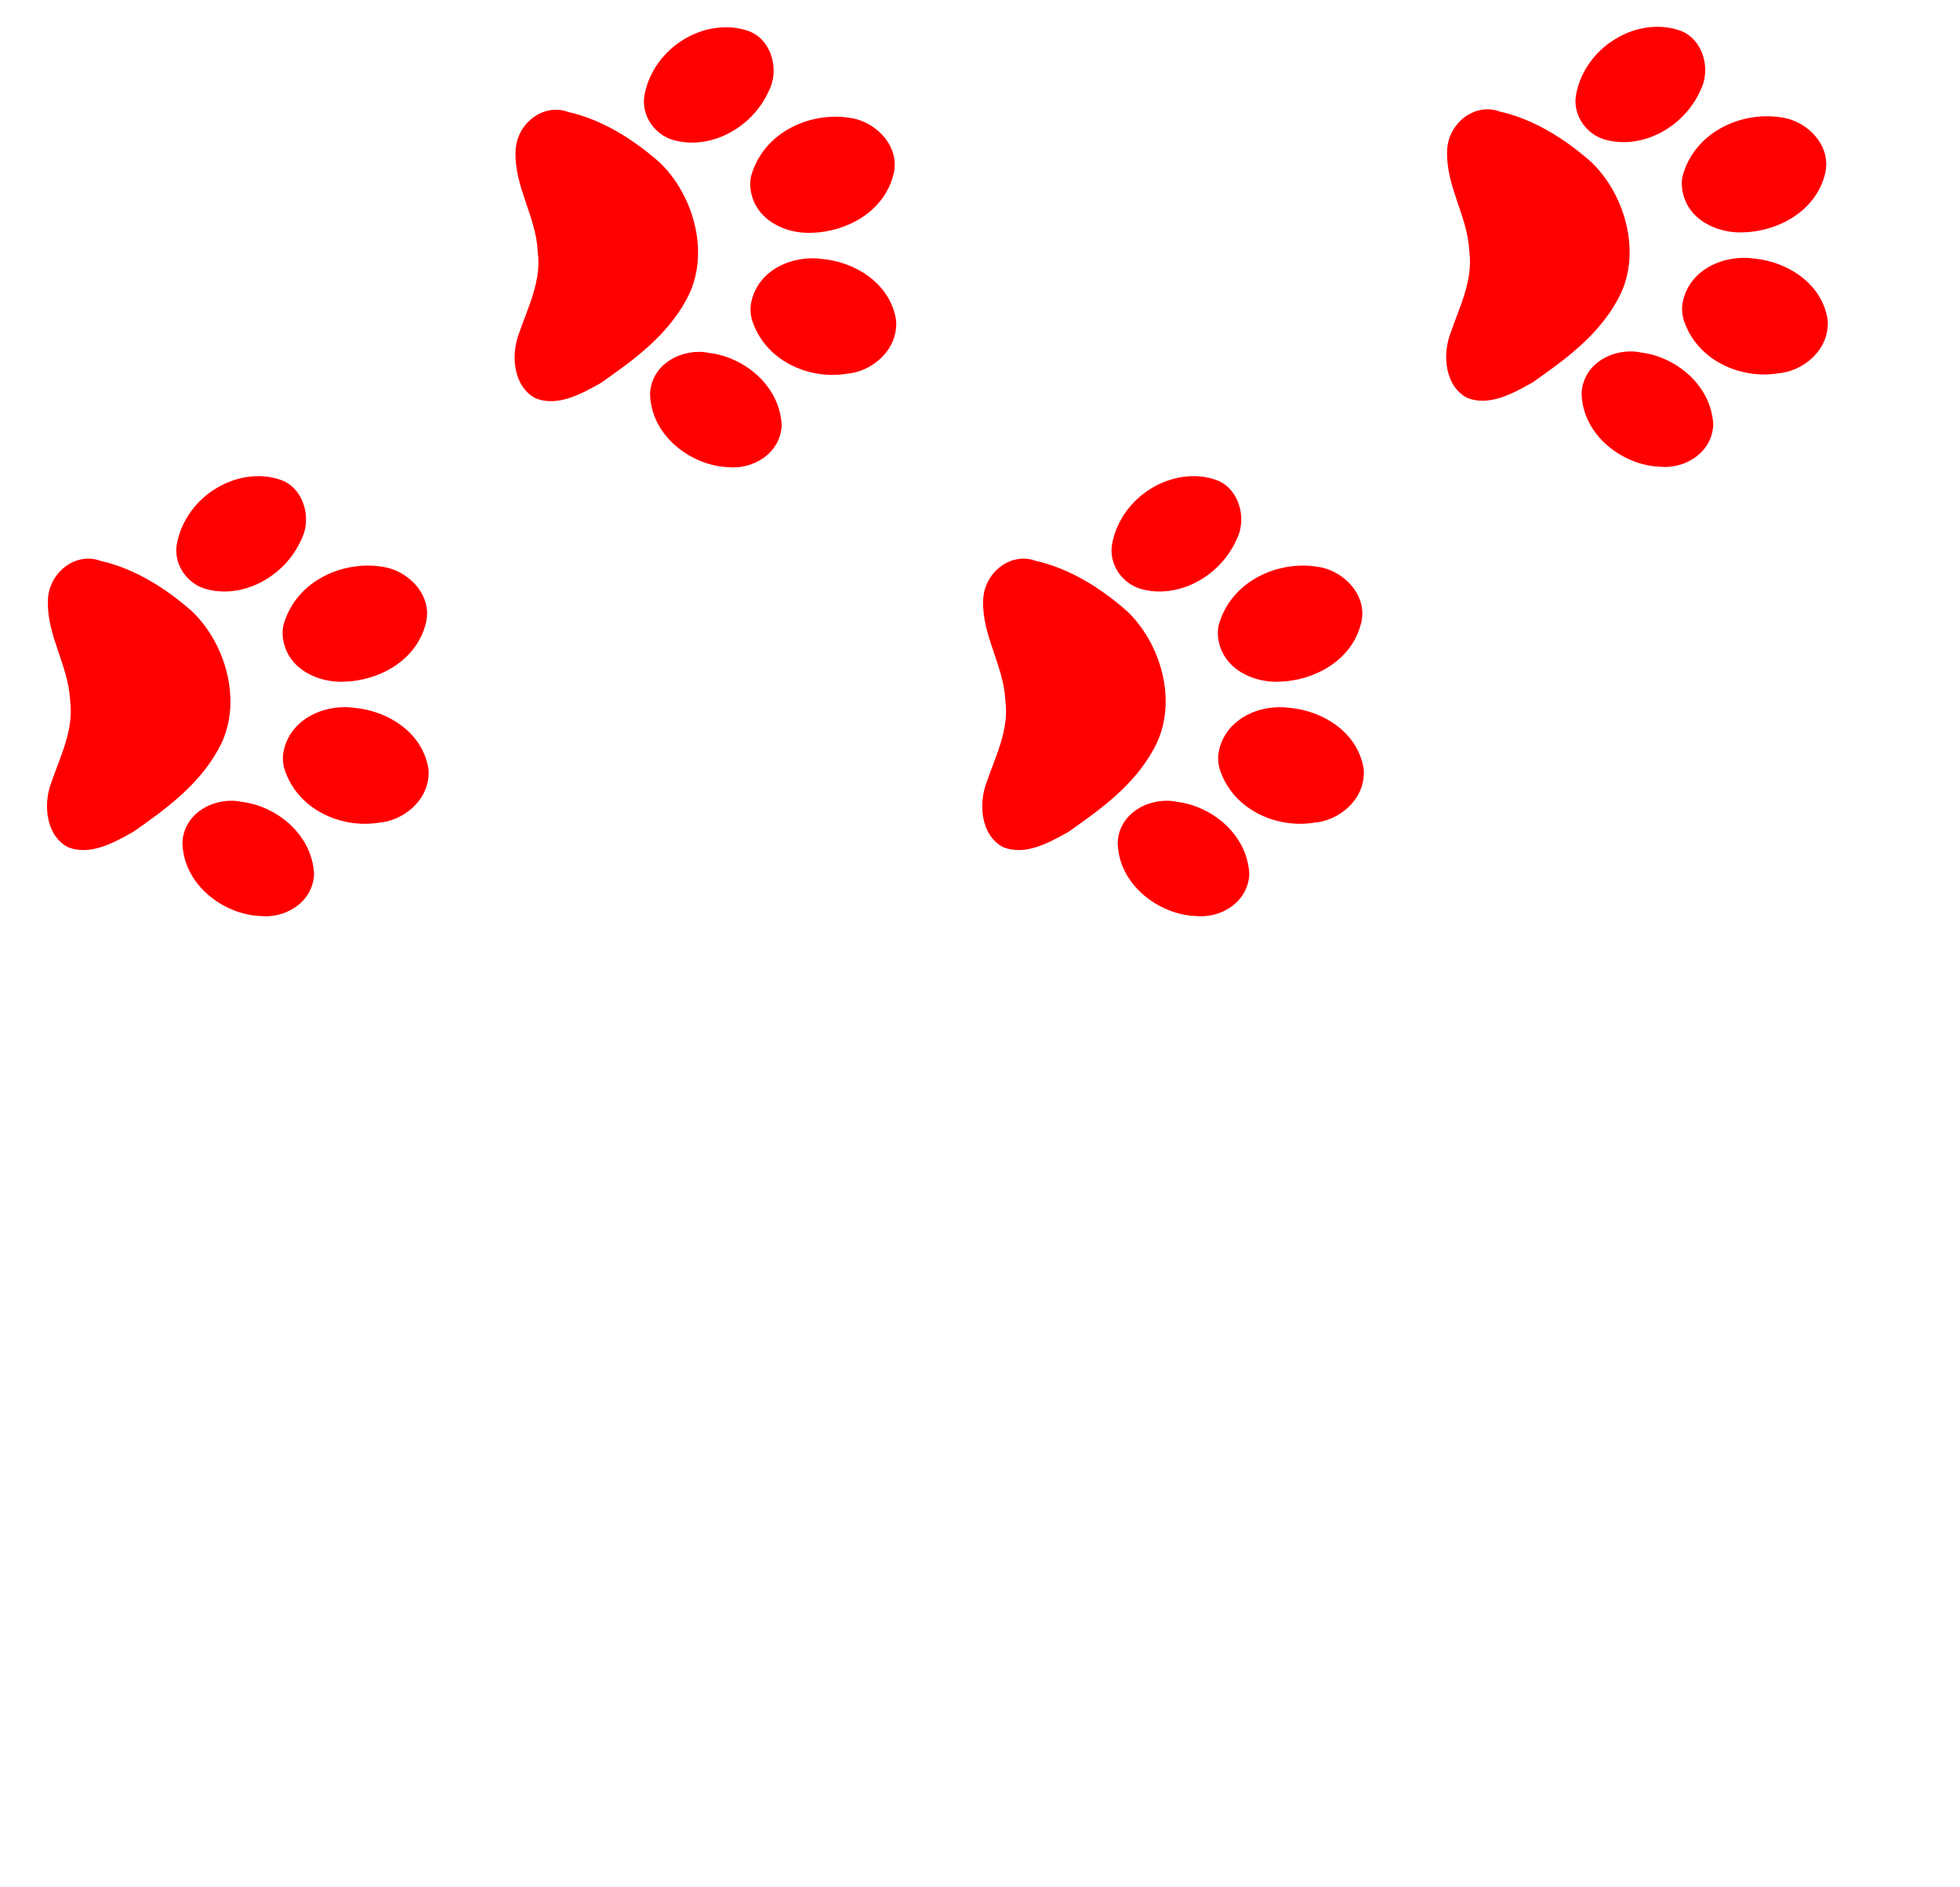
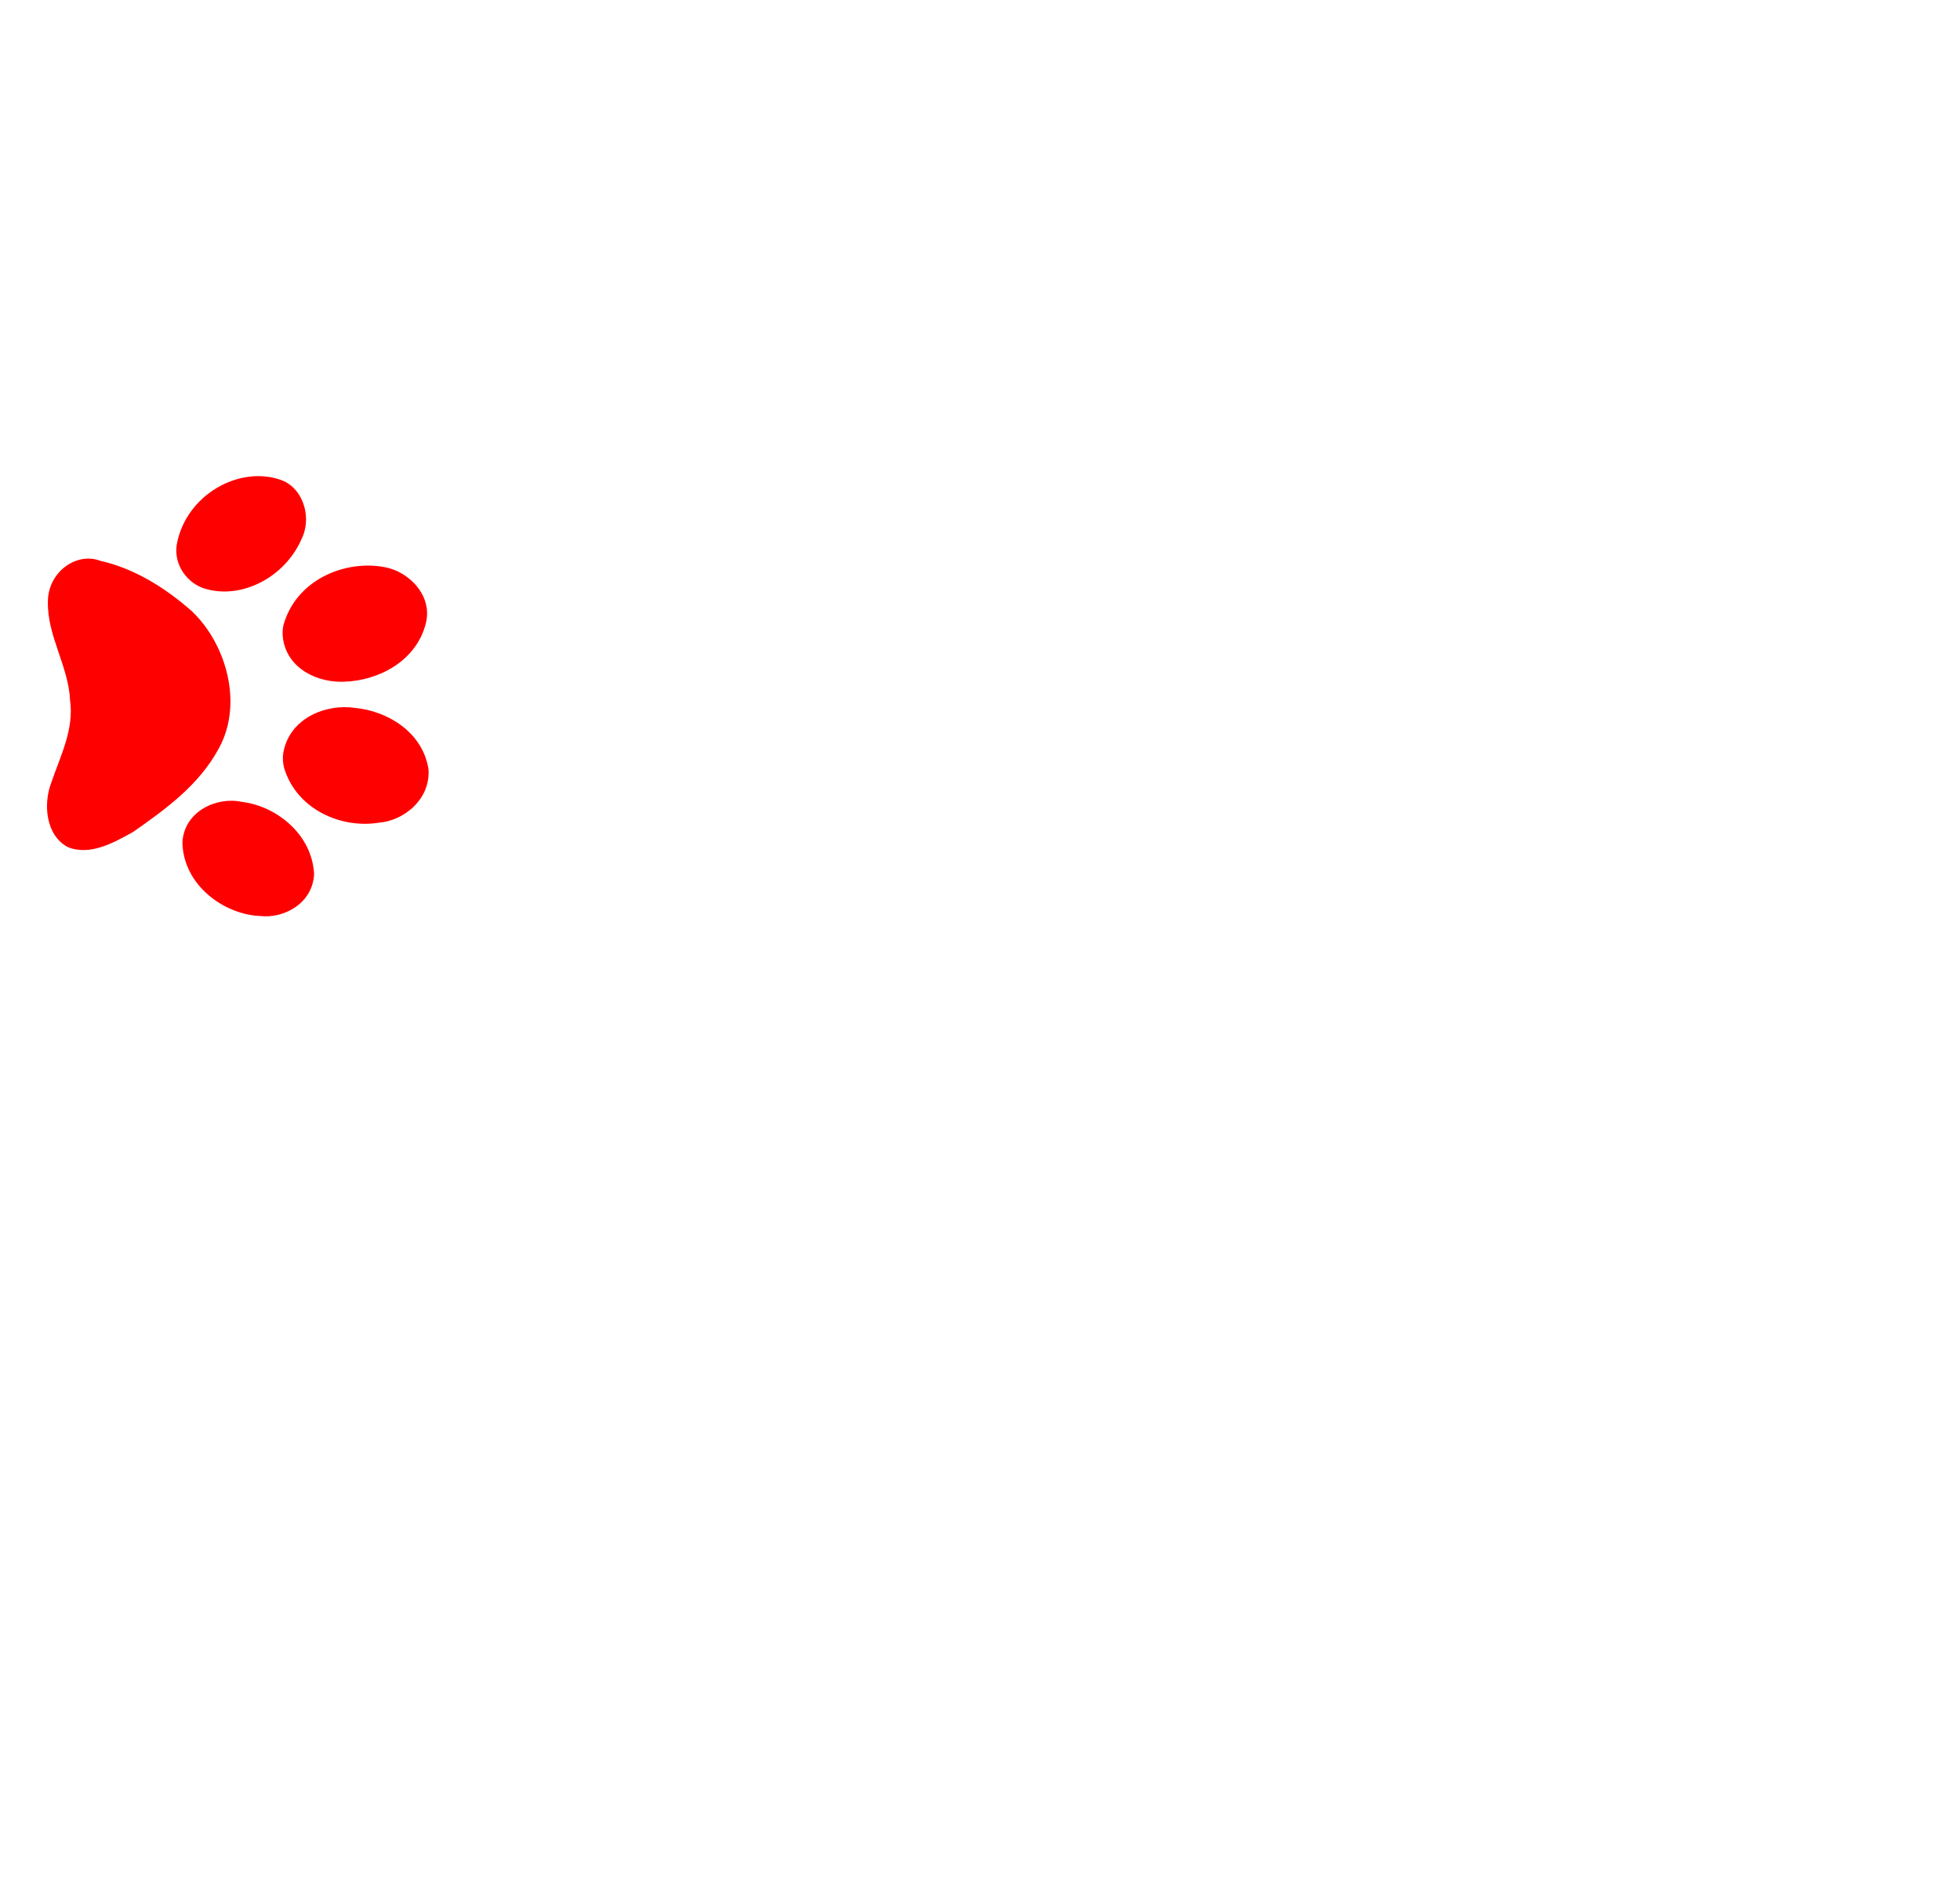
<svg xmlns="http://www.w3.org/2000/svg" width="419.145" height="403.605">
  <title>RED PAW PRINT BORDER</title>
  <g>
    <title>Layer 1</title>
    <g transform="rotate(90 350.071 52.801)" id="layer1">
-       <path d="m366.289,11.997c-0.198,0.002 -0.402,0.011 -0.603,0.025c-8.046,1.25 -12.47,8.91 -13.111,15.664c-0.937,6.129 2.063,14.006 9.538,15.38c1.084,0.186 2.211,0.101 3.271,-0.158c9.001,-2.717 13.029,-12.314 11.728,-20.264c-0.378,-5.134 -4.677,-10.718 -10.823,-10.647zm-34.111,0.329c-5.003,0.111 -8.9,4.679 -9.693,8.973c-1.671,8.507 2.627,19.078 12.472,21.768c0.922,0.181 1.876,0.199 2.807,0.07c6.654,-0.998 9.473,-7.715 9.194,-13.136c-0.2,-7.152 -4.327,-15.422 -12.577,-17.433c-0.754,-0.18 -1.489,-0.256 -2.204,-0.24zm55.911,24.163c-8.655,0.466 -14.588,8.24 -15.434,15.5c-1.145,5.236 1.955,12.238 8.591,12.656c9.253,-0.103 15.565,-9.004 15.827,-16.662c0.585,-5.065 -2.729,-11.214 -8.984,-11.494zm-75.752,1.725c-3.682,-0.029 -7.303,1.957 -8.507,5.327c-3.21,9.014 3.236,20.43 13.841,22.324c4.426,0.682 8.315,-2.378 9.412,-6.059c2.325,-7.875 -2.451,-17.018 -10.535,-20.593c-1.317,-0.665 -2.77,-0.987 -4.211,-0.998zm38.799,16.163c-7.219,0.014 -14.55,3.312 -19.224,8.221c-5.048,5.722 -9.184,12.38 -10.802,19.601c-1.966,5.198 2.489,11.179 8.661,11.215c7.425,0.186 13.806,-4.404 21.189,-4.745c6.264,-0.86 11.873,2.074 17.505,3.993c4.795,1.846 11.421,1.139 13.869,-3.507c1.925,-4.735 -0.909,-9.784 -3.257,-13.99c-4.789,-6.826 -9.919,-13.999 -17.771,-18.261c-3.147,-1.756 -6.645,-2.534 -10.17,-2.527z" fill="#ff0000" id="path1575" />
-     </g>
+       </g>
    <g transform="rotate(90 250.855 148.895)" id="svg_1">
-       <path d="m267.073,108.091c-0.198,0.002 -0.402,0.011 -0.603,0.025c-8.046,1.25 -12.47,8.91 -13.111,15.664c-0.937,6.129 2.063,14.006 9.538,15.38c1.084,0.186 2.211,0.101 3.271,-0.158c9.001,-2.717 13.029,-12.314 11.728,-20.264c-0.378,-5.134 -4.678,-10.717 -10.823,-10.647zm-34.111,0.329c-5.002,0.11 -8.899,4.678 -9.692,8.972c-1.671,8.507 2.627,19.078 12.472,21.768c0.922,0.181 1.876,0.199 2.807,0.07c6.654,-0.998 9.473,-7.715 9.195,-13.137c-0.2,-7.152 -4.327,-15.422 -12.578,-17.433c-0.754,-0.18 -1.489,-0.256 -2.204,-0.24zm55.911,24.162c-8.655,0.466 -14.588,8.24 -15.434,15.5c-1.145,5.236 1.955,12.238 8.591,12.656c9.252,-0.103 15.565,-9.004 15.827,-16.662c0.585,-5.065 -2.729,-11.214 -8.984,-11.494zm-75.752,1.725c-3.682,-0.029 -7.303,1.957 -8.507,5.327c-3.21,9.014 3.236,20.43 13.841,22.324c4.426,0.682 8.315,-2.378 9.412,-6.059c2.326,-7.875 -2.451,-17.018 -10.535,-20.593c-1.317,-0.665 -2.77,-0.987 -4.211,-0.998zm38.799,16.163c-7.219,0.014 -14.55,3.312 -19.224,8.221c-5.049,5.721 -9.184,12.38 -10.802,19.601c-1.965,5.198 2.489,11.179 8.661,11.215c7.425,0.186 13.806,-4.404 21.189,-4.745c6.264,-0.86 11.873,2.074 17.505,3.993c4.795,1.846 11.421,1.139 13.869,-3.507c1.925,-4.735 -0.909,-9.784 -3.257,-13.99c-4.789,-6.825 -9.919,-13.999 -17.771,-18.261c-3.147,-1.756 -6.645,-2.534 -10.17,-2.527z" fill="#ff0000" id="svg_2" />
-     </g>
+       </g>
    <g transform="rotate(90 150.855 52.896)" id="svg_3">
-       <path d="m167.073,12.091c-0.198,0.002 -0.402,0.011 -0.603,0.025c-8.046,1.25 -12.47,8.91 -13.111,15.664c-0.937,6.128 2.063,14.006 9.538,15.379c1.084,0.186 2.211,0.101 3.271,-0.158c9.001,-2.717 13.029,-12.314 11.728,-20.264c-0.378,-5.134 -4.678,-10.717 -10.823,-10.647zm-34.111,0.329c-5.002,0.111 -8.899,4.679 -9.692,8.973c-1.671,8.507 2.627,19.077 12.472,21.768c0.922,0.181 1.876,0.199 2.807,0.07c6.654,-0.999 9.473,-7.715 9.195,-13.137c-0.2,-7.152 -4.327,-15.422 -12.578,-17.433c-0.754,-0.18 -1.489,-0.256 -2.204,-0.24zm55.911,24.162c-8.655,0.467 -14.588,8.241 -15.434,15.5c-1.145,5.236 1.955,12.239 8.591,12.656c9.252,-0.102 15.565,-9.003 15.827,-16.662c0.585,-5.065 -2.729,-11.214 -8.984,-11.494zm-75.752,1.725c-3.682,-0.028 -7.303,1.957 -8.507,5.327c-3.21,9.014 3.236,20.43 13.841,22.324c4.426,0.682 8.315,-2.378 9.412,-6.06c2.326,-7.874 -2.451,-17.018 -10.535,-20.592c-1.317,-0.665 -2.77,-0.987 -4.211,-0.999zm38.799,16.164c-7.219,0.013 -14.55,3.311 -19.224,8.22c-5.049,5.722 -9.184,12.38 -10.802,19.601c-1.965,5.198 2.489,11.179 8.661,11.215c7.425,0.186 13.806,-4.404 21.189,-4.745c6.264,-0.86 11.873,2.074 17.505,3.994c4.795,1.846 11.421,1.138 13.869,-3.507c1.925,-4.736 -0.909,-9.785 -3.257,-13.99c-4.789,-6.825 -9.919,-13.999 -17.771,-18.261c-3.147,-1.756 -6.645,-2.534 -10.17,-2.527z" fill="#ff0000" id="svg_4" />
-     </g>
+       </g>
    <g transform="rotate(90 50.855 148.895)" id="svg_6">
      <path d="m67.073,108.091c-0.198,0.002 -0.402,0.011 -0.603,0.025c-8.046,1.25 -12.47,8.91 -13.111,15.664c-0.937,6.129 2.063,14.006 9.538,15.38c1.084,0.186 2.211,0.101 3.271,-0.158c9.001,-2.717 13.029,-12.314 11.728,-20.264c-0.378,-5.134 -4.678,-10.717 -10.823,-10.647zm-34.111,0.329c-5.002,0.11 -8.899,4.678 -9.692,8.972c-1.671,8.507 2.627,19.078 12.472,21.768c0.922,0.181 1.876,0.199 2.807,0.07c6.654,-0.998 9.473,-7.715 9.195,-13.137c-0.2,-7.152 -4.327,-15.422 -12.578,-17.433c-0.754,-0.18 -1.489,-0.256 -2.204,-0.24zm55.911,24.162c-8.655,0.466 -14.588,8.24 -15.434,15.5c-1.145,5.236 1.955,12.238 8.591,12.656c9.252,-0.103 15.565,-9.004 15.827,-16.662c0.585,-5.065 -2.729,-11.214 -8.984,-11.494zm-75.752,1.725c-3.682,-0.029 -7.303,1.957 -8.507,5.327c-3.21,9.014 3.236,20.43 13.841,22.324c4.426,0.682 8.315,-2.378 9.412,-6.059c2.326,-7.875 -2.451,-17.018 -10.535,-20.593c-1.317,-0.665 -2.77,-0.987 -4.211,-0.998zm38.799,16.163c-7.219,0.014 -14.55,3.312 -19.224,8.221c-5.049,5.721 -9.184,12.38 -10.802,19.601c-1.965,5.198 2.489,11.179 8.661,11.215c7.425,0.186 13.806,-4.404 21.189,-4.745c6.264,-0.86 11.873,2.074 17.505,3.993c4.795,1.846 11.421,1.139 13.869,-3.507c1.925,-4.735 -0.909,-9.784 -3.257,-13.99c-4.789,-6.825 -9.919,-13.999 -17.771,-18.261c-3.147,-1.756 -6.645,-2.534 -10.17,-2.527z" fill="#ff0000" id="svg_7" />
    </g>
  </g>
</svg>